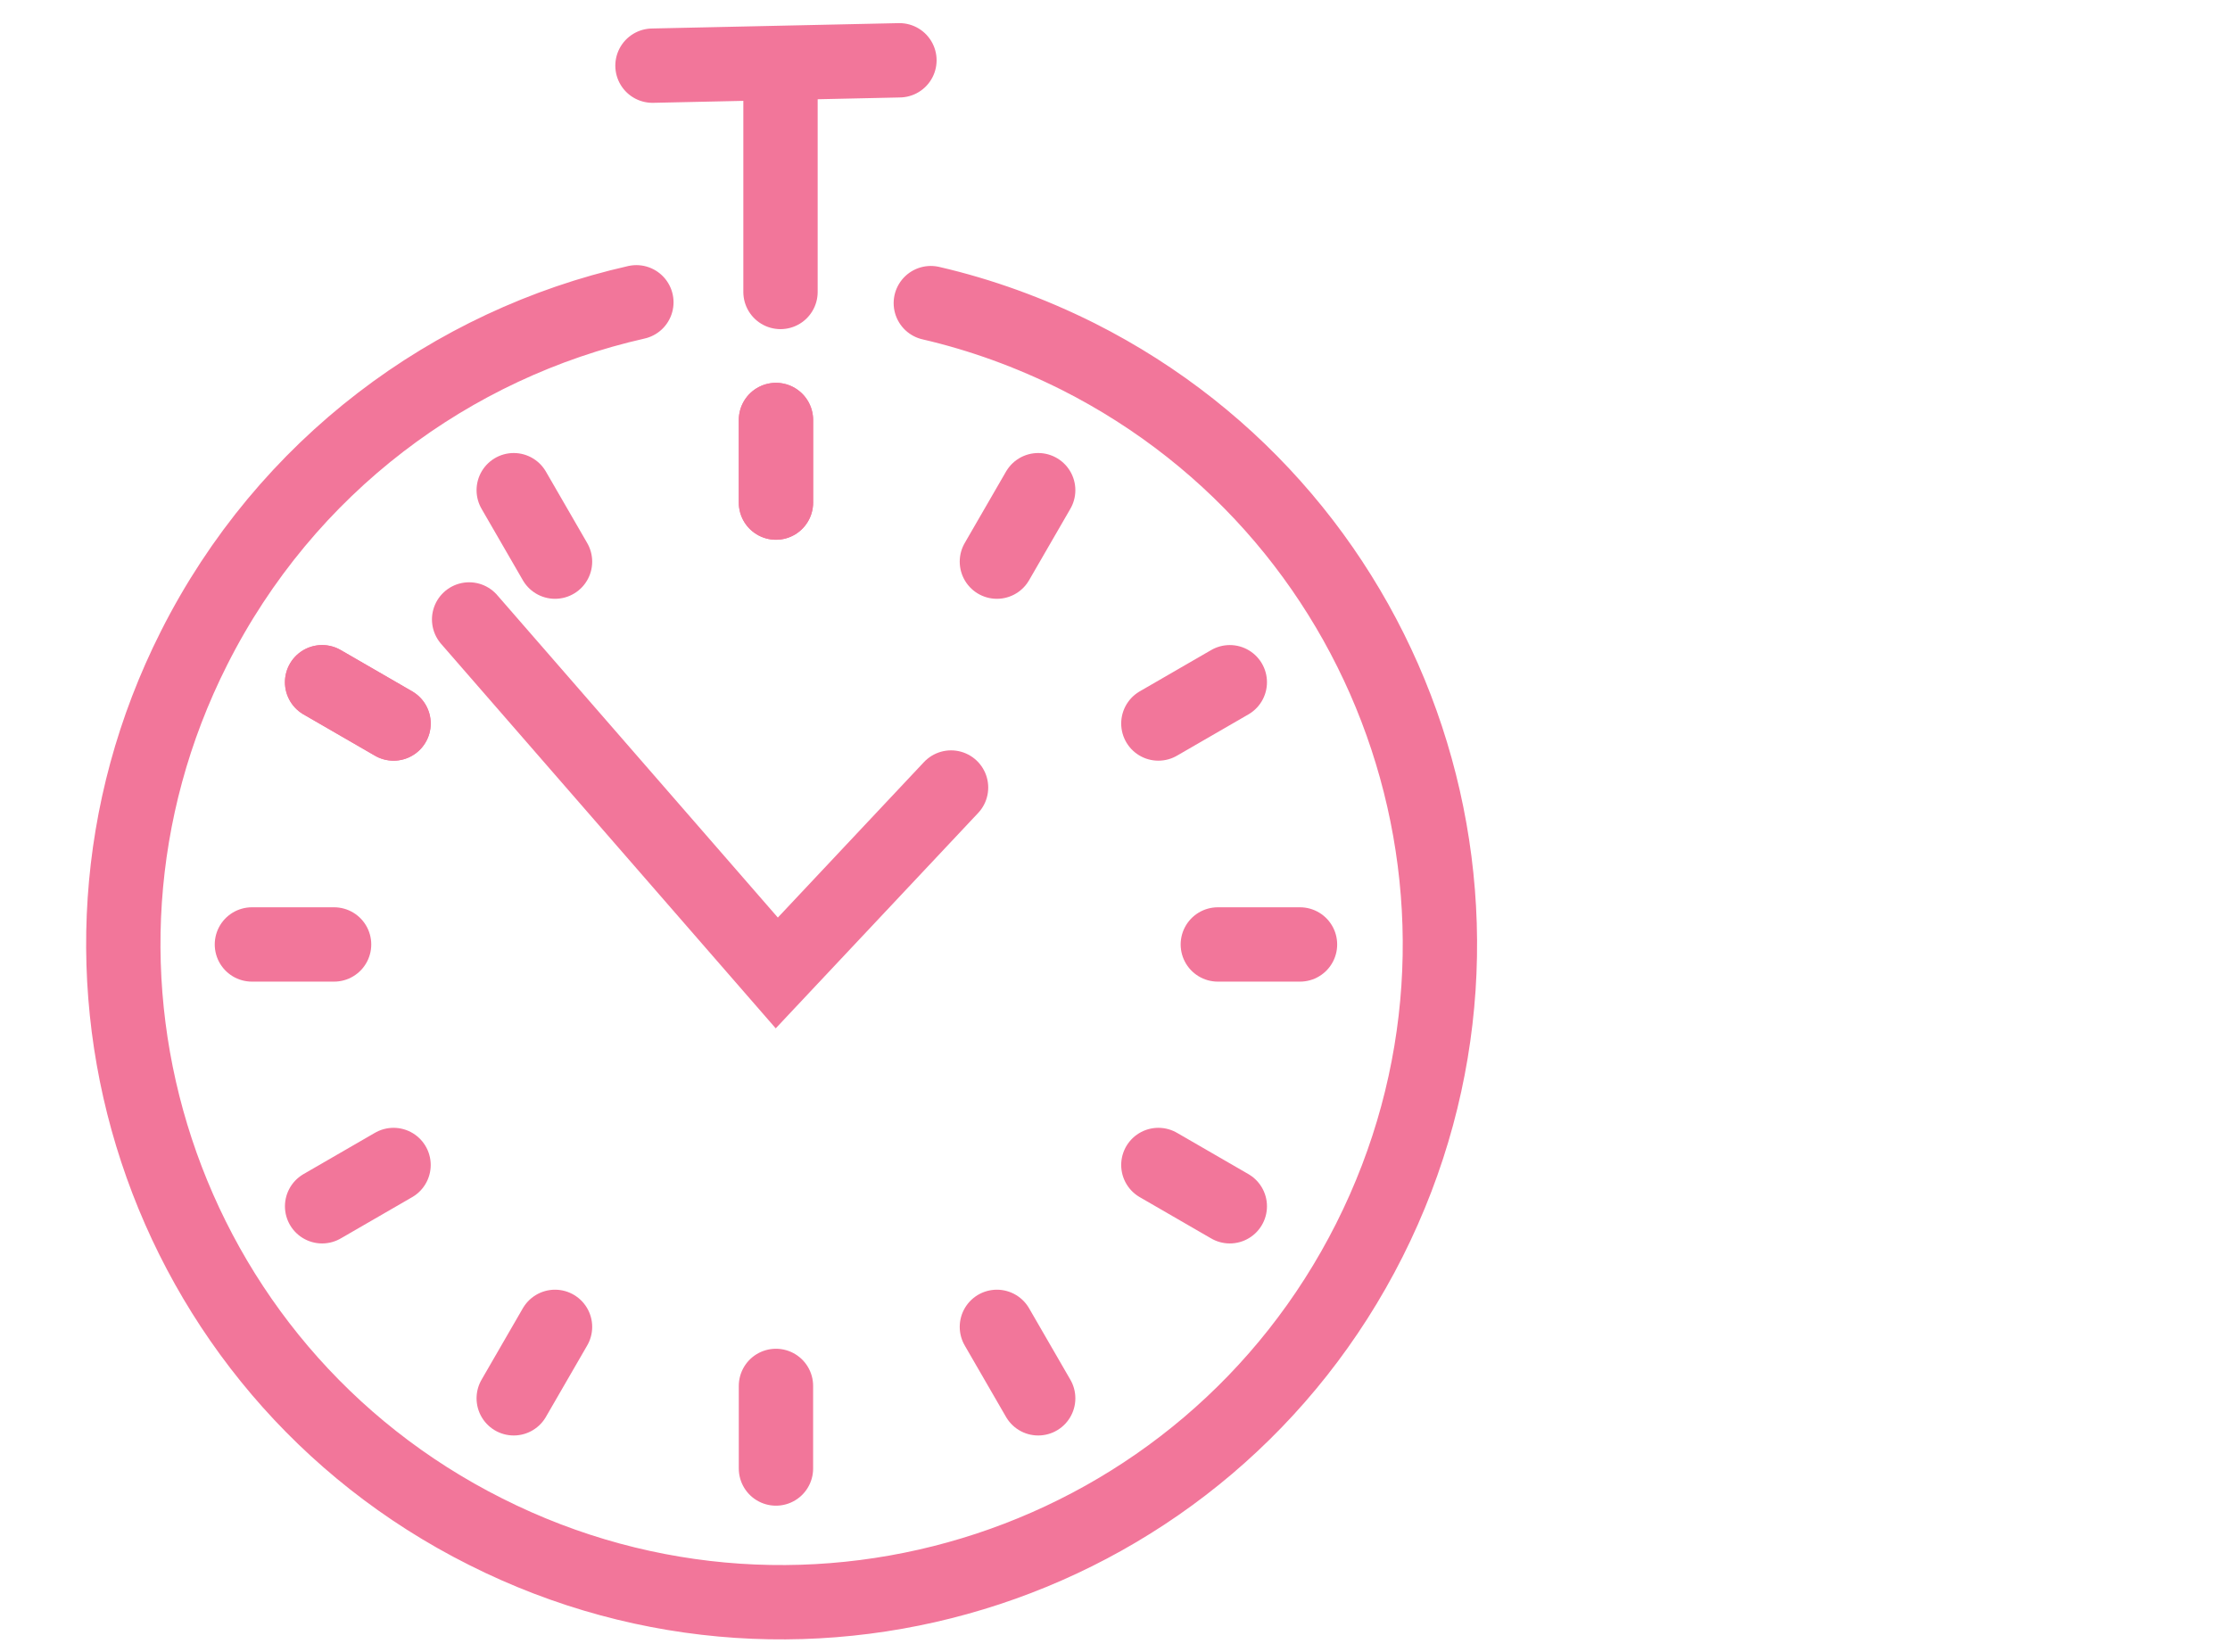
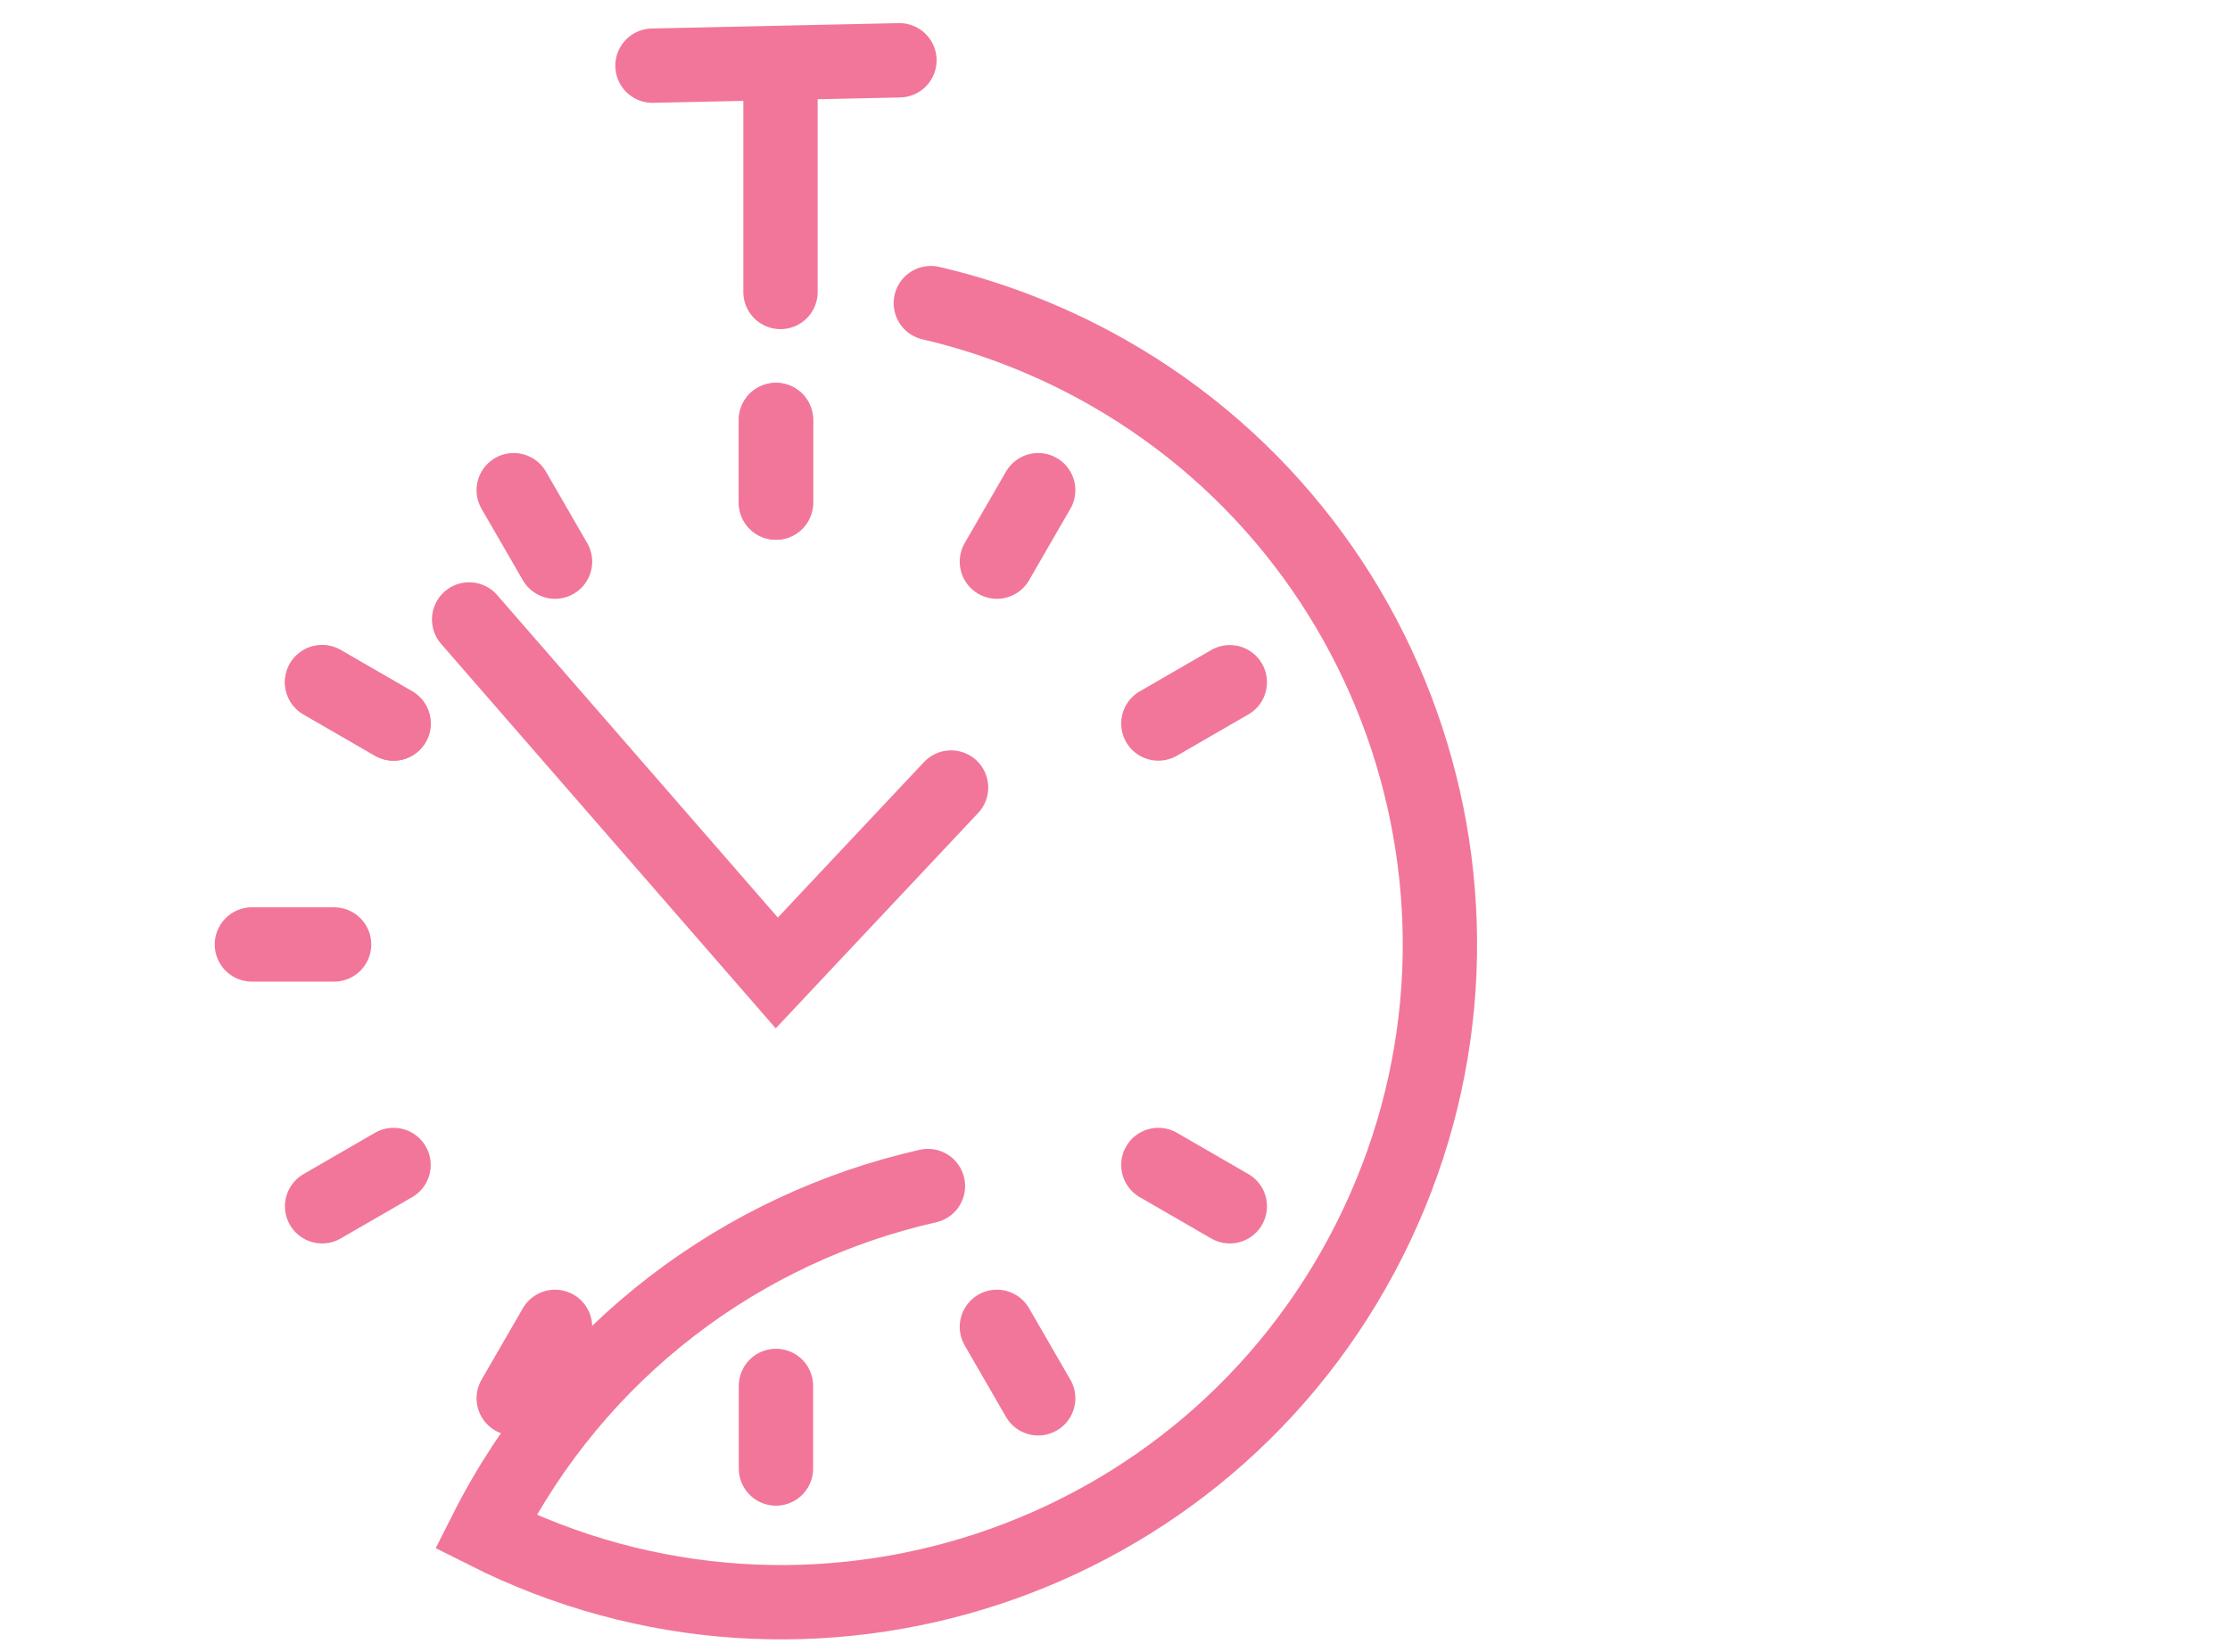
<svg xmlns="http://www.w3.org/2000/svg" id="a" viewBox="0 0 54 40">
-   <path d="M22.54,7.34c1.21.28,2.4.71,3.56,1.29,7.86,3.96,11.02,13.54,7.06,21.4-3.96,7.86-13.54,11.02-21.4,7.06C3.89,33.14.73,23.55,4.7,15.69c2.23-4.42,6.24-7.36,10.71-8.37" fill="none" stroke="#f2769a" stroke-linecap="round" stroke-miterlimit="10" stroke-width="1.8" />
+   <path d="M22.54,7.34c1.21.28,2.4.71,3.56,1.29,7.86,3.96,11.02,13.54,7.06,21.4-3.96,7.86-13.54,11.02-21.4,7.06c2.23-4.42,6.24-7.36,10.71-8.37" fill="none" stroke="#f2769a" stroke-linecap="round" stroke-miterlimit="10" stroke-width="1.8" />
  <line x1="15.8" y1="1.59" x2="21.78" y2="1.46" fill="none" stroke="#f2769a" stroke-linecap="round" stroke-miterlimit="10" stroke-width="1.8" />
  <line x1="18.9" y1="1.53" x2="18.9" y2="7.07" fill="none" stroke="#f2769a" stroke-linecap="round" stroke-miterlimit="10" stroke-width="1.8" />
  <polyline points="11.36 15 18.81 23.56 23.03 19.07" fill="none" stroke="#f2769a" stroke-linecap="round" stroke-miterlimit="10" stroke-width="1.8" />
  <line x1="18.79" y1="10.17" x2="18.79" y2="12.17" fill="none" stroke="#f2769a" stroke-linecap="round" stroke-miterlimit="10" stroke-width="1.8" />
  <line x1="18.79" y1="10.17" x2="18.79" y2="12.17" fill="none" stroke="#f2769a" stroke-linecap="round" stroke-miterlimit="10" stroke-width="1.8" />
  <line x1="25.14" y1="11.87" x2="24.14" y2="13.6" fill="none" stroke="#f2769a" stroke-linecap="round" stroke-miterlimit="10" stroke-width="1.8" />
  <line x1="29.78" y1="16.52" x2="28.05" y2="17.52" fill="none" stroke="#f2769a" stroke-linecap="round" stroke-miterlimit="10" stroke-width="1.8" />
-   <line x1="31.48" y1="22.87" x2="29.49" y2="22.87" fill="none" stroke="#f2769a" stroke-linecap="round" stroke-miterlimit="10" stroke-width="1.8" />
  <line x1="29.78" y1="29.21" x2="28.05" y2="28.21" fill="none" stroke="#f2769a" stroke-linecap="round" stroke-miterlimit="10" stroke-width="1.8" />
  <line x1="25.14" y1="33.86" x2="24.14" y2="32.13" fill="none" stroke="#f2769a" stroke-linecap="round" stroke-miterlimit="10" stroke-width="1.8" />
  <line x1="18.79" y1="35.56" x2="18.79" y2="33.56" fill="none" stroke="#f2769a" stroke-linecap="round" stroke-miterlimit="10" stroke-width="1.8" />
  <line x1="12.44" y1="33.86" x2="13.44" y2="32.13" fill="none" stroke="#f2769a" stroke-linecap="round" stroke-miterlimit="10" stroke-width="1.8" />
  <line x1="7.8" y1="29.21" x2="9.53" y2="28.21" fill="none" stroke="#f2769a" stroke-linecap="round" stroke-miterlimit="10" stroke-width="1.8" />
  <line x1="6.1" y1="22.87" x2="8.09" y2="22.87" fill="none" stroke="#f2769a" stroke-linecap="round" stroke-miterlimit="10" stroke-width="1.8" />
  <line x1="7.8" y1="16.52" x2="9.53" y2="17.52" fill="none" stroke="#f2769a" stroke-linecap="round" stroke-miterlimit="10" stroke-width="1.8" />
  <line x1="7.8" y1="16.52" x2="9.53" y2="17.52" fill="none" stroke="#f2769a" stroke-linecap="round" stroke-miterlimit="10" stroke-width="1.8" />
  <line x1="12.44" y1="11.87" x2="13.44" y2="13.6" fill="none" stroke="#f2769a" stroke-linecap="round" stroke-miterlimit="10" stroke-width="1.8" />
</svg>